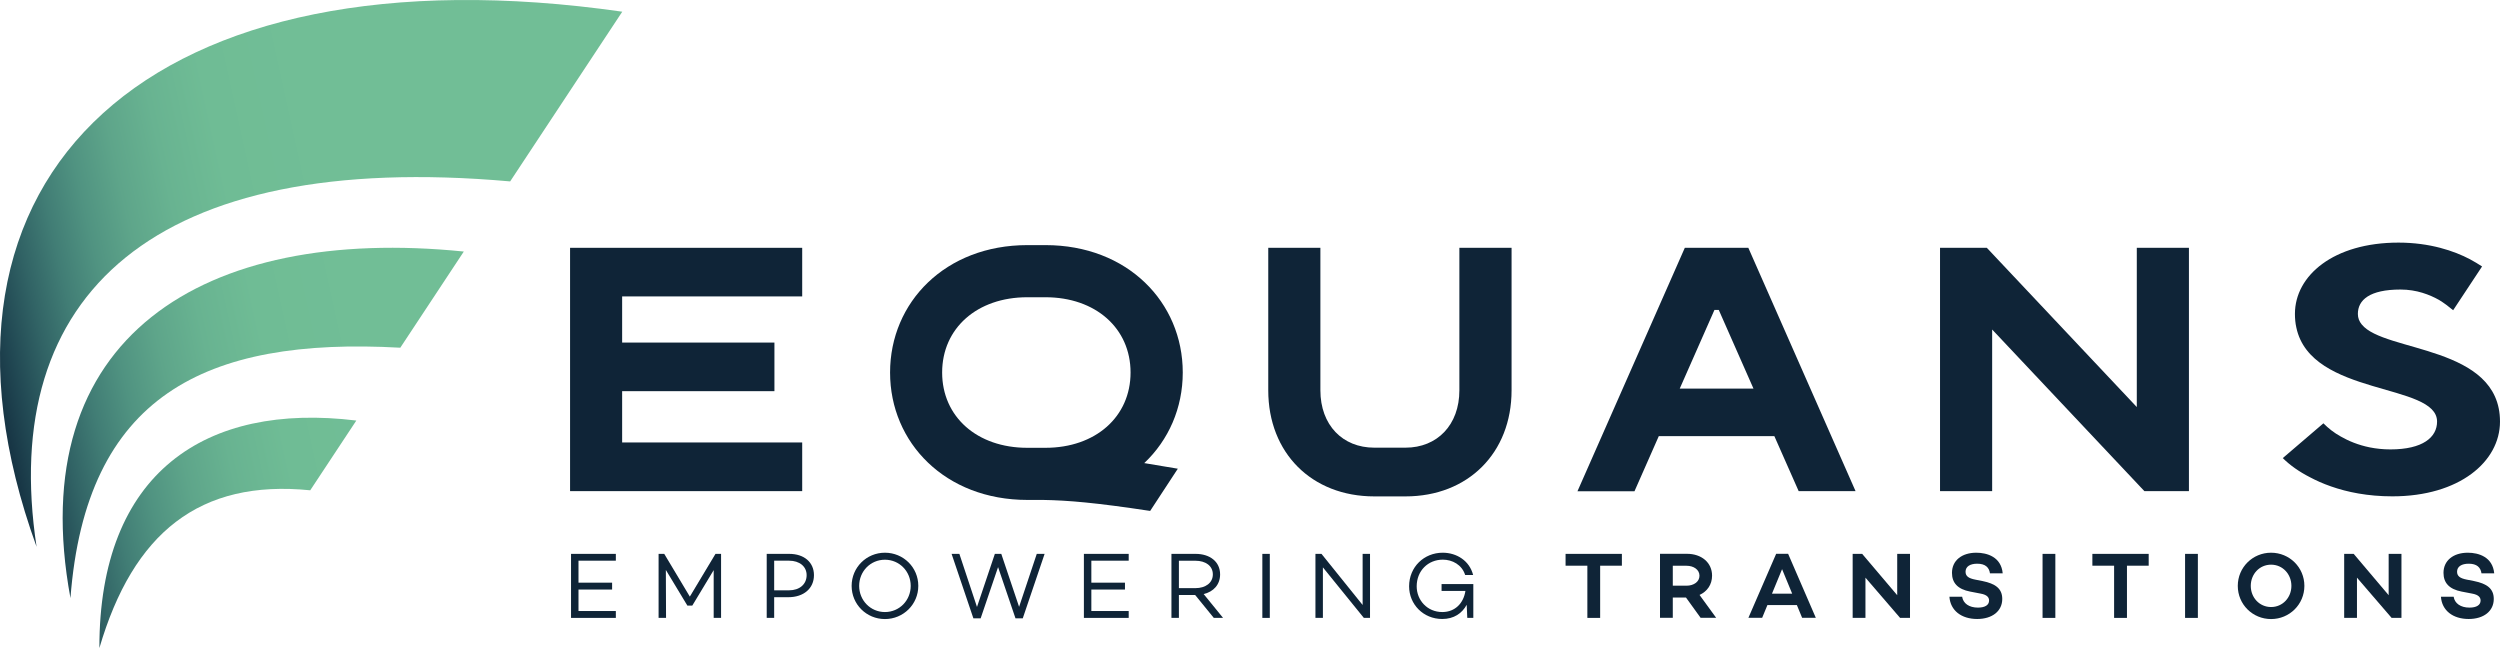
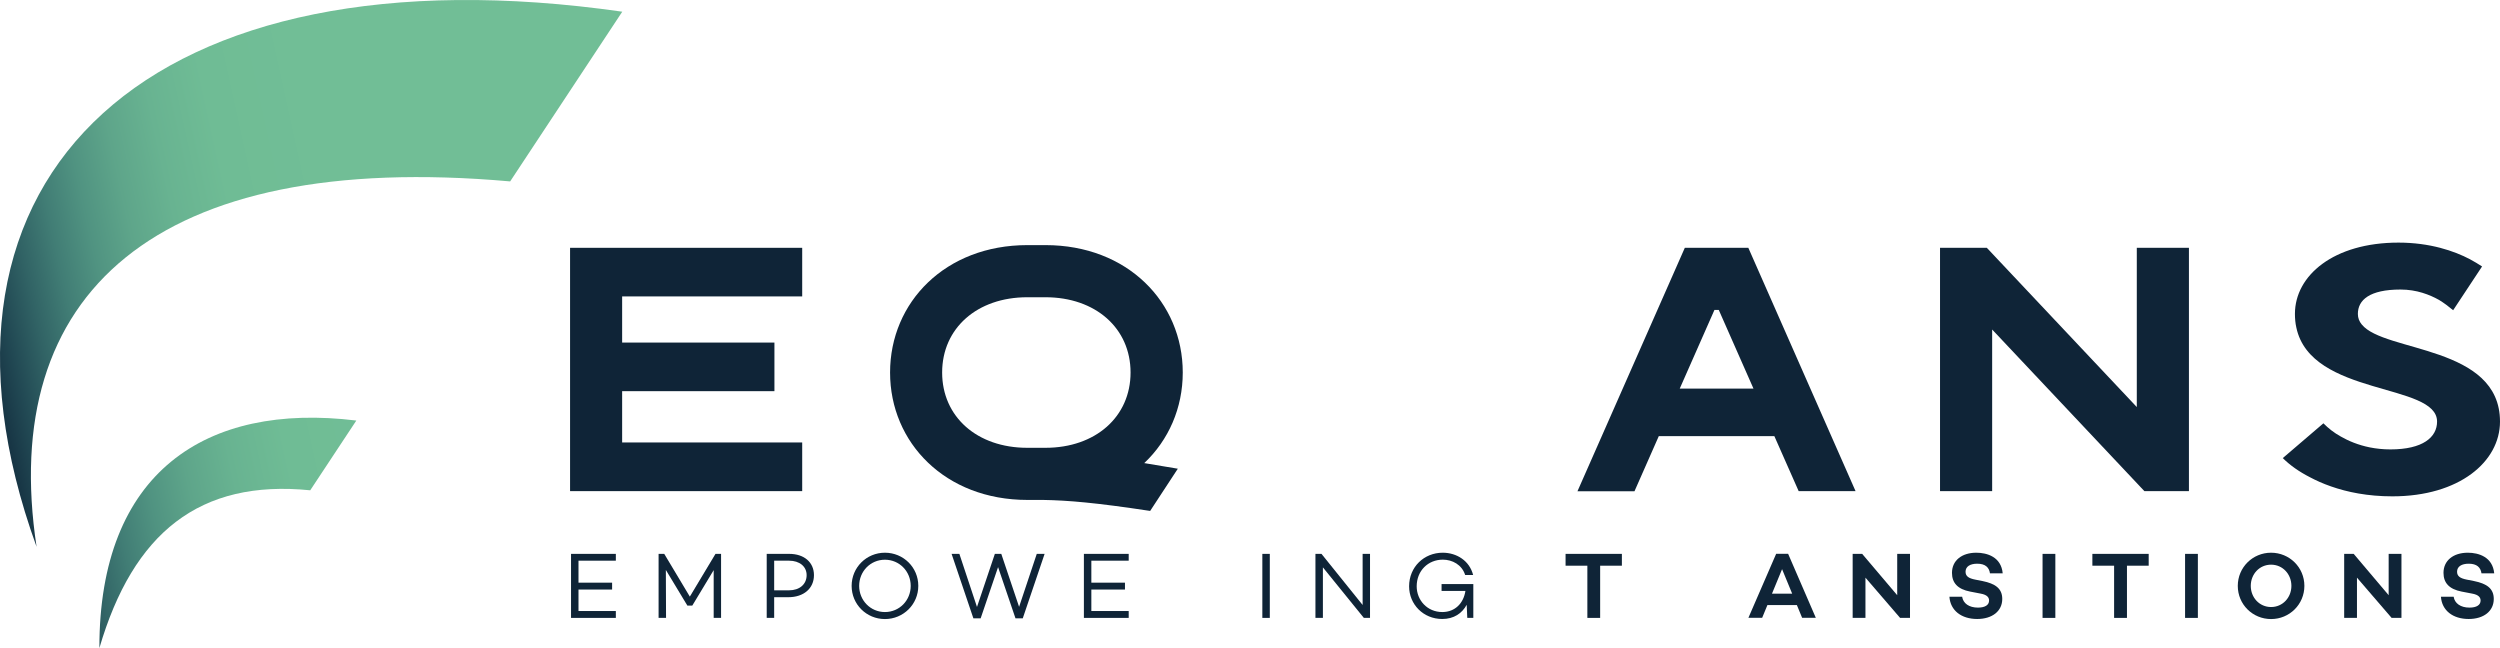
<svg xmlns="http://www.w3.org/2000/svg" version="1.1" id="Ebene_1" x="0px" y="0px" viewBox="0 0 388.9 100.81" style="enable-background:new 0 0 388.9 100.81;" xml:space="preserve">
  <style type="text/css">
	.st0{fill:#0F2437;}
	.st1{fill:url(#SVGID_1_);}
	.st2{fill:url(#SVGID_00000003090187788752211080000014933906696035390143_);}
	.st3{fill:url(#SVGID_00000132073062540003899040000008460527132838473650_);}
</style>
  <g>
    <g>
      <g>
        <g>
          <polygon class="st0" points="89.99,87.22 89.99,90.64 95.22,90.64 95.22,91.71 89.99,91.71 89.99,95.05 95.8,95.05 95.8,96.12       88.83,96.12 88.83,86.16 95.8,86.16 95.8,87.22     " />
          <polygon class="st0" points="112.17,96.12 111.02,96.12 111.02,88.69 107.69,94.21 106.93,94.21 103.58,88.66 103.61,96.12       102.45,96.12 102.45,86.16 103.33,86.16 107.31,92.81 111.3,86.16 112.17,86.16     " />
          <path class="st0" d="M126.62,89.47c0,2.07-1.6,3.43-3.98,3.43h-2.21v3.22h-1.16v-9.96h3.51      C125.09,86.16,126.62,87.47,126.62,89.47 M125.48,89.47c0-1.35-1.1-2.25-2.74-2.25h-2.31v4.61h2.31      C124.38,91.83,125.48,90.89,125.48,89.47" />
          <path class="st0" d="M142.85,91.14c0,2.87-2.32,5.16-5.19,5.16c-2.87,0-5.18-2.28-5.18-5.16c0-2.87,2.31-5.16,5.18-5.16      C140.53,85.98,142.85,88.26,142.85,91.14 M141.67,91.14c0-2.26-1.76-4.07-4.01-4.07c-2.26,0-4.01,1.82-4.01,4.07      s1.76,4.07,4.01,4.07C139.92,95.21,141.67,93.39,141.67,91.14" />
          <polygon class="st0" points="162.5,86.16 159.1,96.19 157.97,96.19 155.26,88.22 152.55,96.19 151.42,96.19 148.03,86.16       149.24,86.16 151.98,94.42 154.76,86.16 155.76,86.16 158.53,94.4 161.28,86.16     " />
          <polygon class="st0" points="169.77,87.22 169.77,90.64 175,90.64 175,91.71 169.77,91.71 169.77,95.05 175.58,95.05       175.58,96.12 168.61,96.12 168.61,86.16 175.58,86.16 175.58,87.22     " />
-           <path class="st0" d="M185.92,92.56h-2.53v3.56h-1.16v-9.96h3.76c2.24,0,3.81,1.23,3.81,3.19c0,1.58-1.01,2.7-2.56,3.06      l3.02,3.71h-1.44L185.92,92.56z M183.39,91.49h2.58c1.55,0,2.7-0.81,2.7-2.14c0-1.33-1.14-2.12-2.7-2.12h-2.58V91.49z" />
          <rect x="196.37" y="86.16" class="st0" width="1.16" height="9.96" />
          <polygon class="st0" points="213.12,86.16 213.12,96.12 212.16,96.12 205.79,88.26 205.79,96.12 204.63,96.12 204.63,86.16       205.57,86.16 211.97,94.11 211.97,86.16     " />
          <path class="st0" d="M229.19,90.86v5.26h-0.94l-0.09-2.04c-0.72,1.33-1.99,2.21-3.81,2.21c-2.94,0-5.15-2.28-5.15-5.08      c0-3.02,2.33-5.23,5.23-5.23c2.17,0,4.17,1.25,4.73,3.47h-1.24c-0.5-1.61-2.01-2.39-3.47-2.39c-2.3,0-4.07,1.73-4.07,4.15      c0,2.17,1.66,4,3.98,4c2.03,0,3.32-1.42,3.6-3.28h-3.71v-1.07H229.19z" />
          <polygon class="st0" points="252.3,88 248.92,88 248.92,96.12 246.93,96.12 246.93,88 243.54,88 243.54,86.16 252.3,86.16           " />
-           <path class="st0" d="M262.27,92.95h-2.05v3.16h-1.99v-9.96h4.2c2.24,0,3.9,1.35,3.9,3.4c0,1.39-0.76,2.46-1.95,3l2.59,3.56      h-2.42L262.27,92.95z M260.22,91.11h2.14c1.1,0,2.01-0.6,2.01-1.55c0-0.95-0.91-1.55-2.01-1.55h-2.14V91.11z" />
          <path class="st0" d="M279.52,94.12h-4.58l-0.82,1.99h-2.14l4.32-9.96h1.86l4.31,9.96h-2.13L279.52,94.12z M278.79,92.35      l-1.57-3.81l-1.57,3.81H278.79z" />
          <polygon class="st0" points="297.12,86.16 297.12,96.12 295.58,96.12 290.19,89.86 290.19,96.12 288.2,96.12 288.2,86.16       289.68,86.16 295.13,92.59 295.13,86.16     " />
          <path class="st0" d="M311.54,89.19h-1.98c-0.13-0.92-0.72-1.5-1.98-1.5c-1.1,0-1.82,0.43-1.82,1.25c0,0.72,0.53,1.03,1.48,1.22      l1.17,0.23c1.95,0.4,3.06,1.14,3.06,2.78c0,1.89-1.55,3.12-3.9,3.12c-2.46,0-4.17-1.32-4.32-3.46h1.98      c0.16,1.04,1.08,1.69,2.46,1.69c1.1,0,1.73-0.4,1.73-1.1c0-0.44-0.25-0.89-1.32-1.08l-1.61-0.31c-1.98-0.38-2.84-1.38-2.84-2.92      c0-1.9,1.51-3.13,3.78-3.13C309.12,85.98,311.31,86.64,311.54,89.19" />
          <rect x="317.74" y="86.16" class="st0" width="1.99" height="9.96" />
          <polygon class="st0" points="334.25,88 330.87,88 330.87,96.12 328.87,96.12 328.87,88 325.49,88 325.49,86.16 334.25,86.16           " />
          <rect x="339.91" y="86.16" class="st0" width="1.99" height="9.96" />
          <path class="st0" d="M358.47,91.14c0,2.87-2.31,5.16-5.18,5.16c-2.87,0-5.18-2.28-5.18-5.16c0-2.87,2.31-5.16,5.18-5.16      C356.15,85.98,358.47,88.26,358.47,91.14 M356.45,91.14c0-1.82-1.35-3.3-3.16-3.3c-1.82,0-3.16,1.48-3.16,3.3      c0,1.82,1.35,3.29,3.16,3.29C355.1,94.43,356.45,92.95,356.45,91.14" />
          <polygon class="st0" points="373.57,86.16 373.57,96.12 372.04,96.12 366.65,89.86 366.65,96.12 364.66,96.12 364.66,86.16       366.14,86.16 371.58,92.59 371.58,86.16     " />
          <path class="st0" d="M388,89.19h-1.98c-0.13-0.92-0.72-1.5-1.98-1.5c-1.1,0-1.82,0.43-1.82,1.25c0,0.72,0.53,1.03,1.48,1.22      l1.17,0.23c1.95,0.4,3.06,1.14,3.06,2.78c0,1.89-1.55,3.12-3.9,3.12c-2.46,0-4.17-1.32-4.32-3.46h1.98      c0.16,1.04,1.09,1.69,2.46,1.69c1.1,0,1.73-0.4,1.73-1.1c0-0.44-0.25-0.89-1.32-1.08l-1.61-0.31c-1.98-0.38-2.84-1.38-2.84-2.92      c0-1.9,1.51-3.13,3.78-3.13C385.58,85.98,387.76,86.64,388,89.19" />
        </g>
      </g>
      <g>
        <polygon class="st0" points="124.79,46.11 124.79,38.55 88.68,38.55 88.68,76.4 88.68,76.4 124.79,76.4 124.79,68.83      96.78,68.83 96.78,60.85 120.47,60.85 120.47,53.29 96.78,53.29 96.78,46.11    " />
        <path class="st0" d="M183.99,57.95c0-10.95-8.62-19.82-21.35-19.82h-2.83c-12.73,0-21.35,8.87-21.35,19.82     s8.62,19.82,21.35,19.82h2.46c3.9,0.07,8.13,0.42,16.65,1.71l4.29-6.55v-0.02c-1.91-0.33-3.64-0.62-5.21-0.87     C181.79,68.46,183.99,63.47,183.99,57.95z M146.56,57.95c0-6.9,5.45-11.71,13.24-11.71h2.83c7.8,0,13.24,4.82,13.24,11.71     s-5.45,11.71-13.24,11.71h-2.83C152,69.66,146.56,64.84,146.56,57.95z" />
-         <path class="st0" d="M235.14,38.55v22.17c0,4.87-1.69,8.99-4.6,11.9c-2.91,2.91-7.03,4.6-11.9,4.6h-4.86     c-9.73,0-16.49-6.76-16.49-16.5V38.55h8.11v22.17c0,5.41,3.46,8.92,8.38,8.92v0h4.86v0c4.92,0,8.38-3.52,8.38-8.92V38.55H235.14z     " />
        <path class="st0" d="M279.8,76.4h8.85l-16.68-37.85h-9.88l-16.7,37.87h8.87l3.78-8.57h17.98L279.8,76.4z M261.3,60.45l5.4-12.24     h0.67l5.4,12.24H261.3z" />
        <polygon class="st0" points="340.51,38.55 340.51,76.4 333.58,76.4 309.9,51.26 309.9,76.4 301.79,76.4 301.79,38.55      309.07,38.55 332.4,63.32 332.4,38.55    " />
        <path class="st0" d="M367.39,50.47c-0.39-0.47-0.6-1.01-0.6-1.64c0-2.17,1.83-3.79,6.63-3.79c2.53,0,4.55,0.81,6,1.62     c0.8,0.49,1.5,1.02,2.19,1.6l4.5-6.81c-0.5-0.33-1.31-0.82-1.88-1.12c-2.46-1.3-6.25-2.59-11.12-2.59     C363,37.74,357,42.87,357,48.82c0,0.77,0.07,1.48,0.22,2.14c2.28,10.75,21.89,8.55,21.89,14.62c0,2.44-2.21,4.33-7.26,4.33     c-1.15,0-2.22-0.12-3.18-0.31c-1.85-0.37-3.36-1.02-4.53-1.69c-1.07-0.59-1.96-1.3-2.71-2.06l-6.32,5.41     c1.14,1.13,2.53,2.11,4.23,2.98c0.94,0.5,2.02,0.99,3.26,1.42c2.53,0.89,5.7,1.55,9.56,1.55c10.43,0,16.74-5.41,16.74-11.63     C388.9,53.68,370.9,54.85,367.39,50.47z" />
      </g>
    </g>
    <g>
      <linearGradient id="SVGID_1_" gradientUnits="userSpaceOnUse" x1="72.246" y1="33.759" x2="-5.652" y2="50.859">
        <stop offset="0.241" style="stop-color:#71BE96" />
        <stop offset="0.44" style="stop-color:#6FBC95" />
        <stop offset="0.552" style="stop-color:#68B391" />
        <stop offset="0.642" style="stop-color:#5EA58A" />
        <stop offset="0.721" style="stop-color:#509381" />
        <stop offset="0.792" style="stop-color:#417D75" />
        <stop offset="0.858" style="stop-color:#316365" />
        <stop offset="0.919" style="stop-color:#214853" />
        <stop offset="0.976" style="stop-color:#142F40" />
        <stop offset="1" style="stop-color:#0F2437" />
      </linearGradient>
      <path class="st1" d="M79.36,28.22l17.44-26.4C24.03-8.61-15.47,26.64,5.69,85.06C-0.28,45.79,24.01,23.29,79.36,28.22z" />
      <linearGradient id="SVGID_00000107549606836611128200000004012301758301408134_" gradientUnits="userSpaceOnUse" x1="77.366" y1="55.669" x2="-0.393" y2="72.738">
        <stop offset="0.241" style="stop-color:#71BE96" />
        <stop offset="0.44" style="stop-color:#6FBC95" />
        <stop offset="0.552" style="stop-color:#68B391" />
        <stop offset="0.642" style="stop-color:#5EA58A" />
        <stop offset="0.721" style="stop-color:#509381" />
        <stop offset="0.792" style="stop-color:#417D75" />
        <stop offset="0.858" style="stop-color:#316365" />
        <stop offset="0.919" style="stop-color:#214853" />
        <stop offset="0.976" style="stop-color:#142F40" />
        <stop offset="1" style="stop-color:#0F2437" />
      </linearGradient>
-       <path style="fill:url(#SVGID_00000107549606836611128200000004012301758301408134_);" d="M10.96,93.04    c2.4-31.38,20.84-40.65,51.31-38.95l9.88-14.96C31.65,35.02,3.45,52.45,10.96,93.04z" />
      <linearGradient id="SVGID_00000036943492145705991600000018431731335342771633_" gradientUnits="userSpaceOnUse" x1="80.824" y1="71.62" x2="3.071" y2="88.687">
        <stop offset="0.241" style="stop-color:#71BE96" />
        <stop offset="0.44" style="stop-color:#6FBC95" />
        <stop offset="0.552" style="stop-color:#68B391" />
        <stop offset="0.642" style="stop-color:#5EA58A" />
        <stop offset="0.721" style="stop-color:#509381" />
        <stop offset="0.792" style="stop-color:#417D75" />
        <stop offset="0.858" style="stop-color:#316365" />
        <stop offset="0.919" style="stop-color:#214853" />
        <stop offset="0.976" style="stop-color:#142F40" />
        <stop offset="1" style="stop-color:#0F2437" />
      </linearGradient>
      <path style="fill:url(#SVGID_00000036943492145705991600000018431731335342771633_);" d="M15.46,100.81    c5.25-17.92,15.59-26.27,32.8-24.54l7.17-10.85C31.96,62.55,15.43,73.51,15.46,100.81z" />
    </g>
  </g>
</svg>